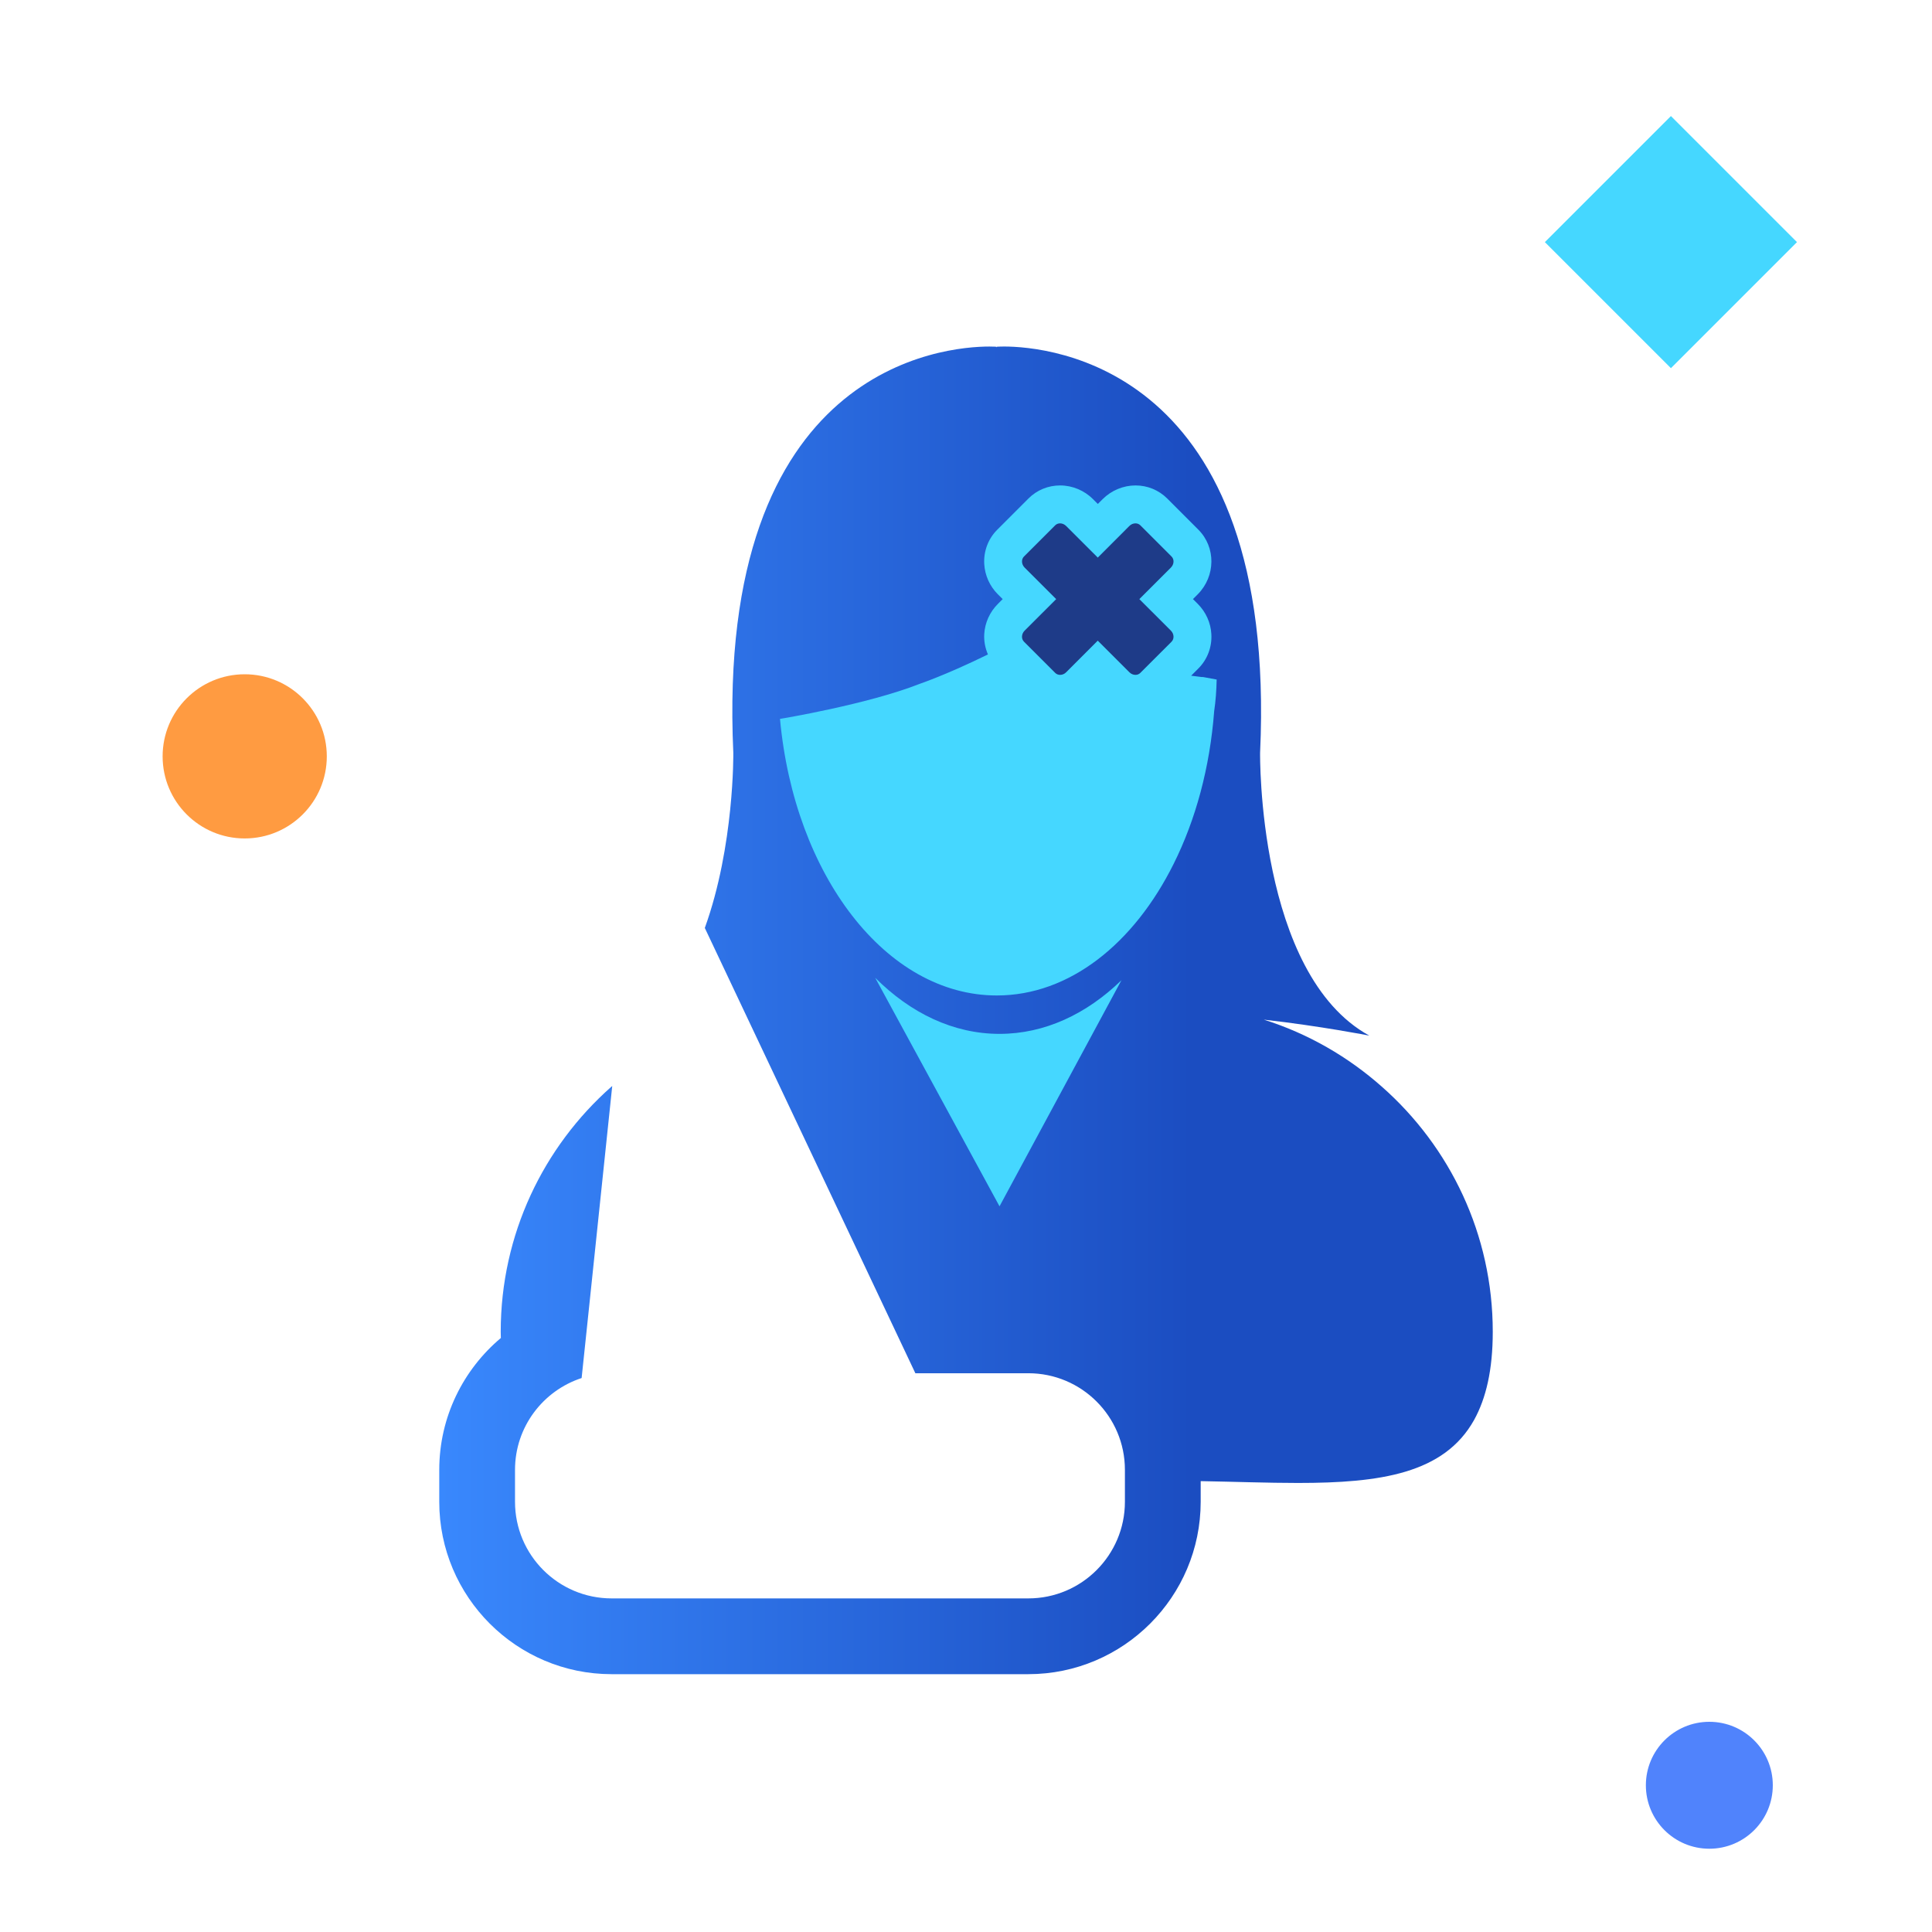
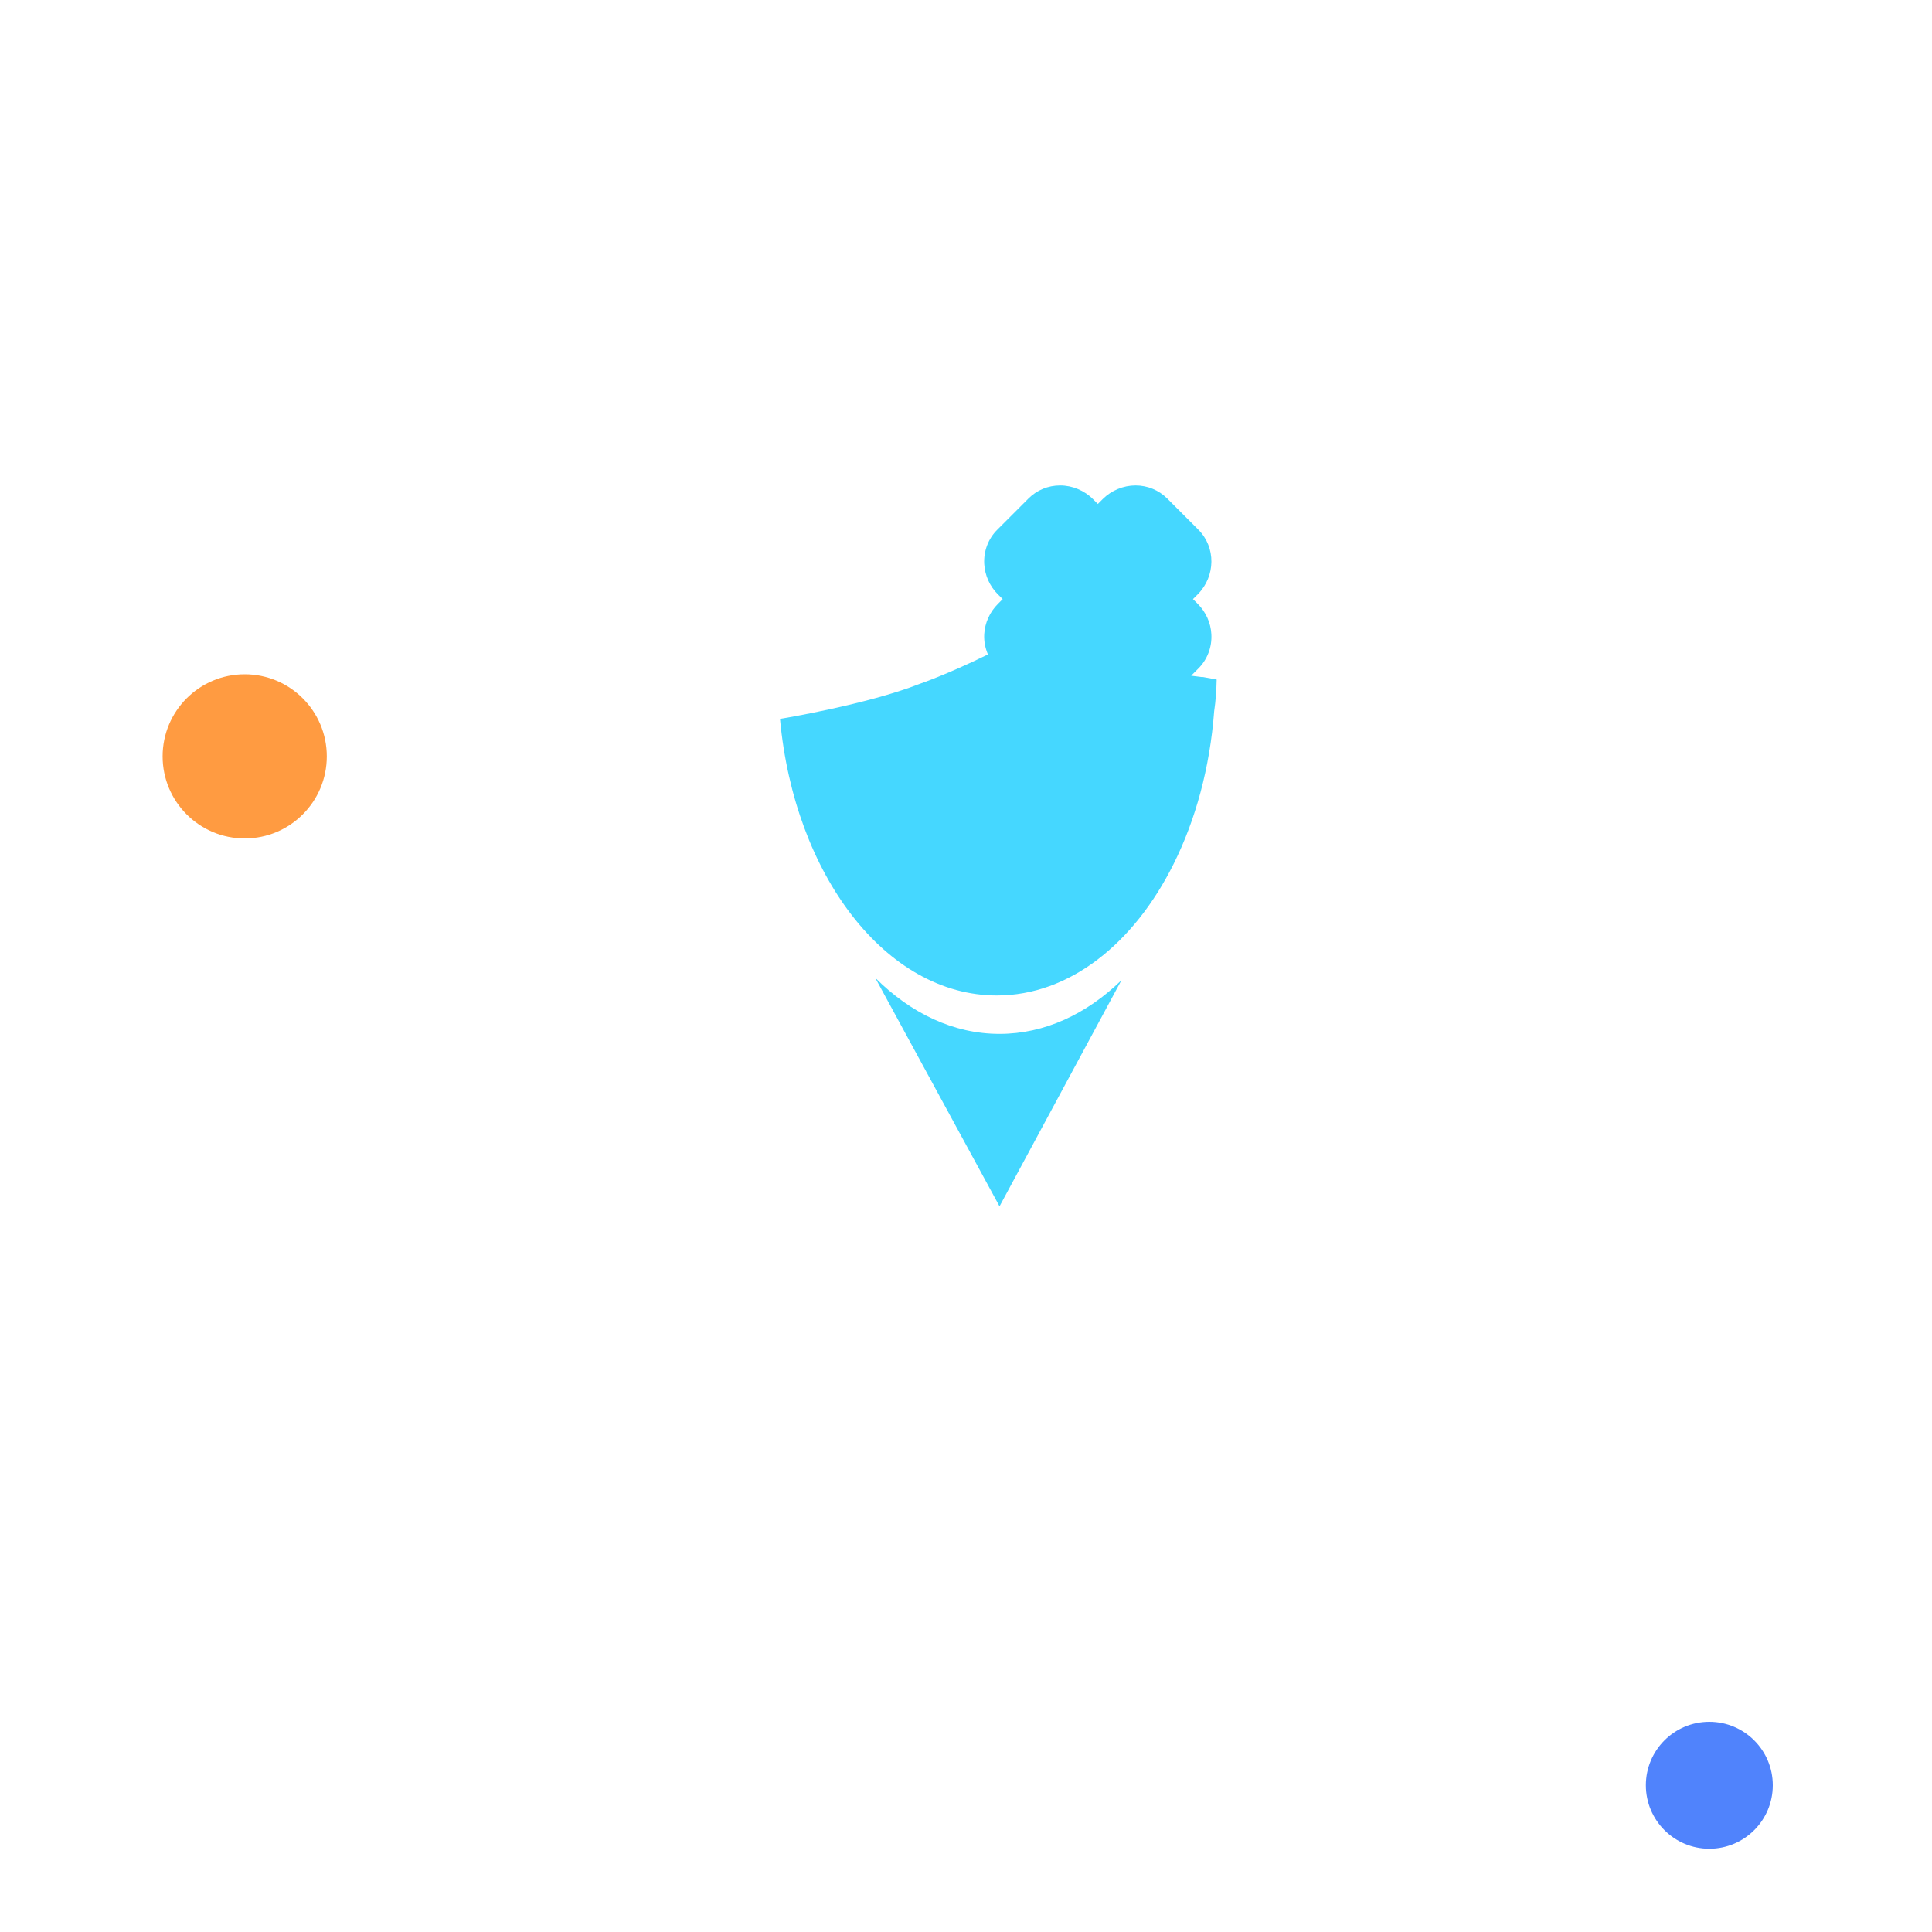
<svg xmlns="http://www.w3.org/2000/svg" version="1.1" id="global-personal-guard-fracture-care" x="0px" y="0px" width="100px" height="100px" viewBox="0 0 100 100" enable-background="new 0 0 100 100" xml:space="preserve">
  <g>
    <linearGradient id="global-personal-guard-fracture-care-1" gradientUnits="userSpaceOnUse" x1="270.096" y1="423.242" x2="324.625" y2="423.242" gradientTransform="matrix(1 0 0 1 -247.359 -370.945)">
      <stop offset="0" style="stop-color:#3988FD" />
      <stop offset="0.715" style="stop-color:#1B4DC1" />
    </linearGradient>
-     <path fill="url(#global-personal-guard-fracture-care-1)" d="M71.534,56.255c-1.754-1.555-3.827-2.757-6.117-3.478c2.908,0.327,5.457,0.826,5.457,0.826   c-5.803-3.188-5.652-14.639-5.652-14.639c0.919-20.076-10.992-21.028-13.255-21.028c-0.236,0-0.368,0.011-0.368,0.011l-0.009,0.035   l-0.012-0.033c0,0-0.133-0.012-0.369-0.012c-2.263,0-14.172,0.95-13.253,21.028c0,0,0.061,4.812-1.475,9.066l9.044,19.125   l1.854,3.923h5.847c2.76,0,4.999,2.24,4.999,4.999v1.654c0,2.76-2.239,5.001-4.999,5.001H31.659c-2.762,0-5.002-2.241-5.002-5.001   v-1.654c0-2.217,1.447-4.096,3.448-4.751l0.43-4.09l1.154-11.025c-0.016,0.015-0.033,0.027-0.05,0.041   c-3.506,3.103-5.722,7.633-5.722,12.685c0,0.108,0.005,0.211,0.007,0.316c-1.947,1.639-3.188,4.089-3.188,6.826v1.653   c-0.001,4.919,4,8.922,8.921,8.922h21.568c4.921,0,8.922-4.003,8.922-8.923v-1.069c1.775,0.031,3.47,0.095,5.036,0.095   c4.248,0,7.567-0.476,9.12-3.268c0.614-1.114,0.962-2.584,0.962-4.552C77.268,63.886,75.046,59.356,71.534,56.255z" />
    <path fill="#45D7FF" d="M47.605,35.395c0,0,1.368-0.461,3.53-1.521c-0.14-0.329-0.212-0.686-0.191-1.052   c0.034-0.586,0.284-1.142,0.706-1.563l0.249-0.25l-0.253-0.251c-0.42-0.421-0.668-0.979-0.702-1.565   c-0.037-0.665,0.207-1.313,0.675-1.776l1.613-1.614c0.436-0.437,1.019-0.677,1.641-0.677c0.632,0,1.255,0.261,1.7,0.709l0.251,0.25   l0.249-0.25c0.451-0.451,1.071-0.709,1.702-0.709c0.619,0,1.2,0.239,1.641,0.677l1.61,1.612c0.912,0.908,0.9,2.406-0.029,3.345   l-0.249,0.249l0.251,0.25c0.42,0.422,0.67,0.979,0.701,1.567c0.038,0.664-0.208,1.312-0.672,1.773l-0.374,0.375l0.547,0.069h0.071   l0.703,0.129c-0.012,0.555-0.049,1.102-0.129,1.636c-0.222,2.936-0.966,5.639-2.099,7.908c-2.056,4.127-5.391,6.809-9.152,6.809   c-5.737,0-10.479-6.233-11.222-14.317C40.369,37.214,44.898,36.463,47.605,35.395z" />
-     <path fill="#1E3B88" d="M54.617,34.829c0.066,0.067,0.159,0.102,0.255,0.102c0.109,0,0.224-0.045,0.313-0.135l1.634-1.636   l1.638,1.636c0.09,0.09,0.203,0.135,0.313,0.135c0.097,0,0.187-0.034,0.255-0.104l1.614-1.612c0.147-0.148,0.134-0.404-0.031-0.57   l-1.636-1.635l1.636-1.635c0.165-0.168,0.179-0.423,0.031-0.569l-1.614-1.615c-0.068-0.068-0.158-0.102-0.253-0.102   c-0.112,0-0.228,0.045-0.317,0.136l-1.634,1.636l-1.638-1.636c-0.09-0.09-0.206-0.136-0.313-0.136   c-0.096,0-0.187,0.034-0.254,0.102l-1.614,1.613c-0.148,0.148-0.135,0.403,0.03,0.572l1.636,1.634l-1.636,1.635   c-0.165,0.167-0.179,0.421-0.03,0.57L54.617,34.829z" />
    <path fill="#45D7FF" d="M51.735,62.439L45.3,50.61c1.833,1.832,4.048,2.903,6.436,2.903c2.332,0,4.503-1.022,6.31-2.777   L51.735,62.439z" />
  </g>
  <circle fill="#FF9B41" cx="12.666" cy="39.149" r="4.249" />
  <circle fill="#5083FC" cx="88.475" cy="92.405" r="3.285" />
-   <rect x="81.859" y="7.911" transform="matrix(-0.707 -0.707 0.707 -0.707 138.768 82.524)" fill="#45D7FF" width="9.229" height="9.229" />
</svg>